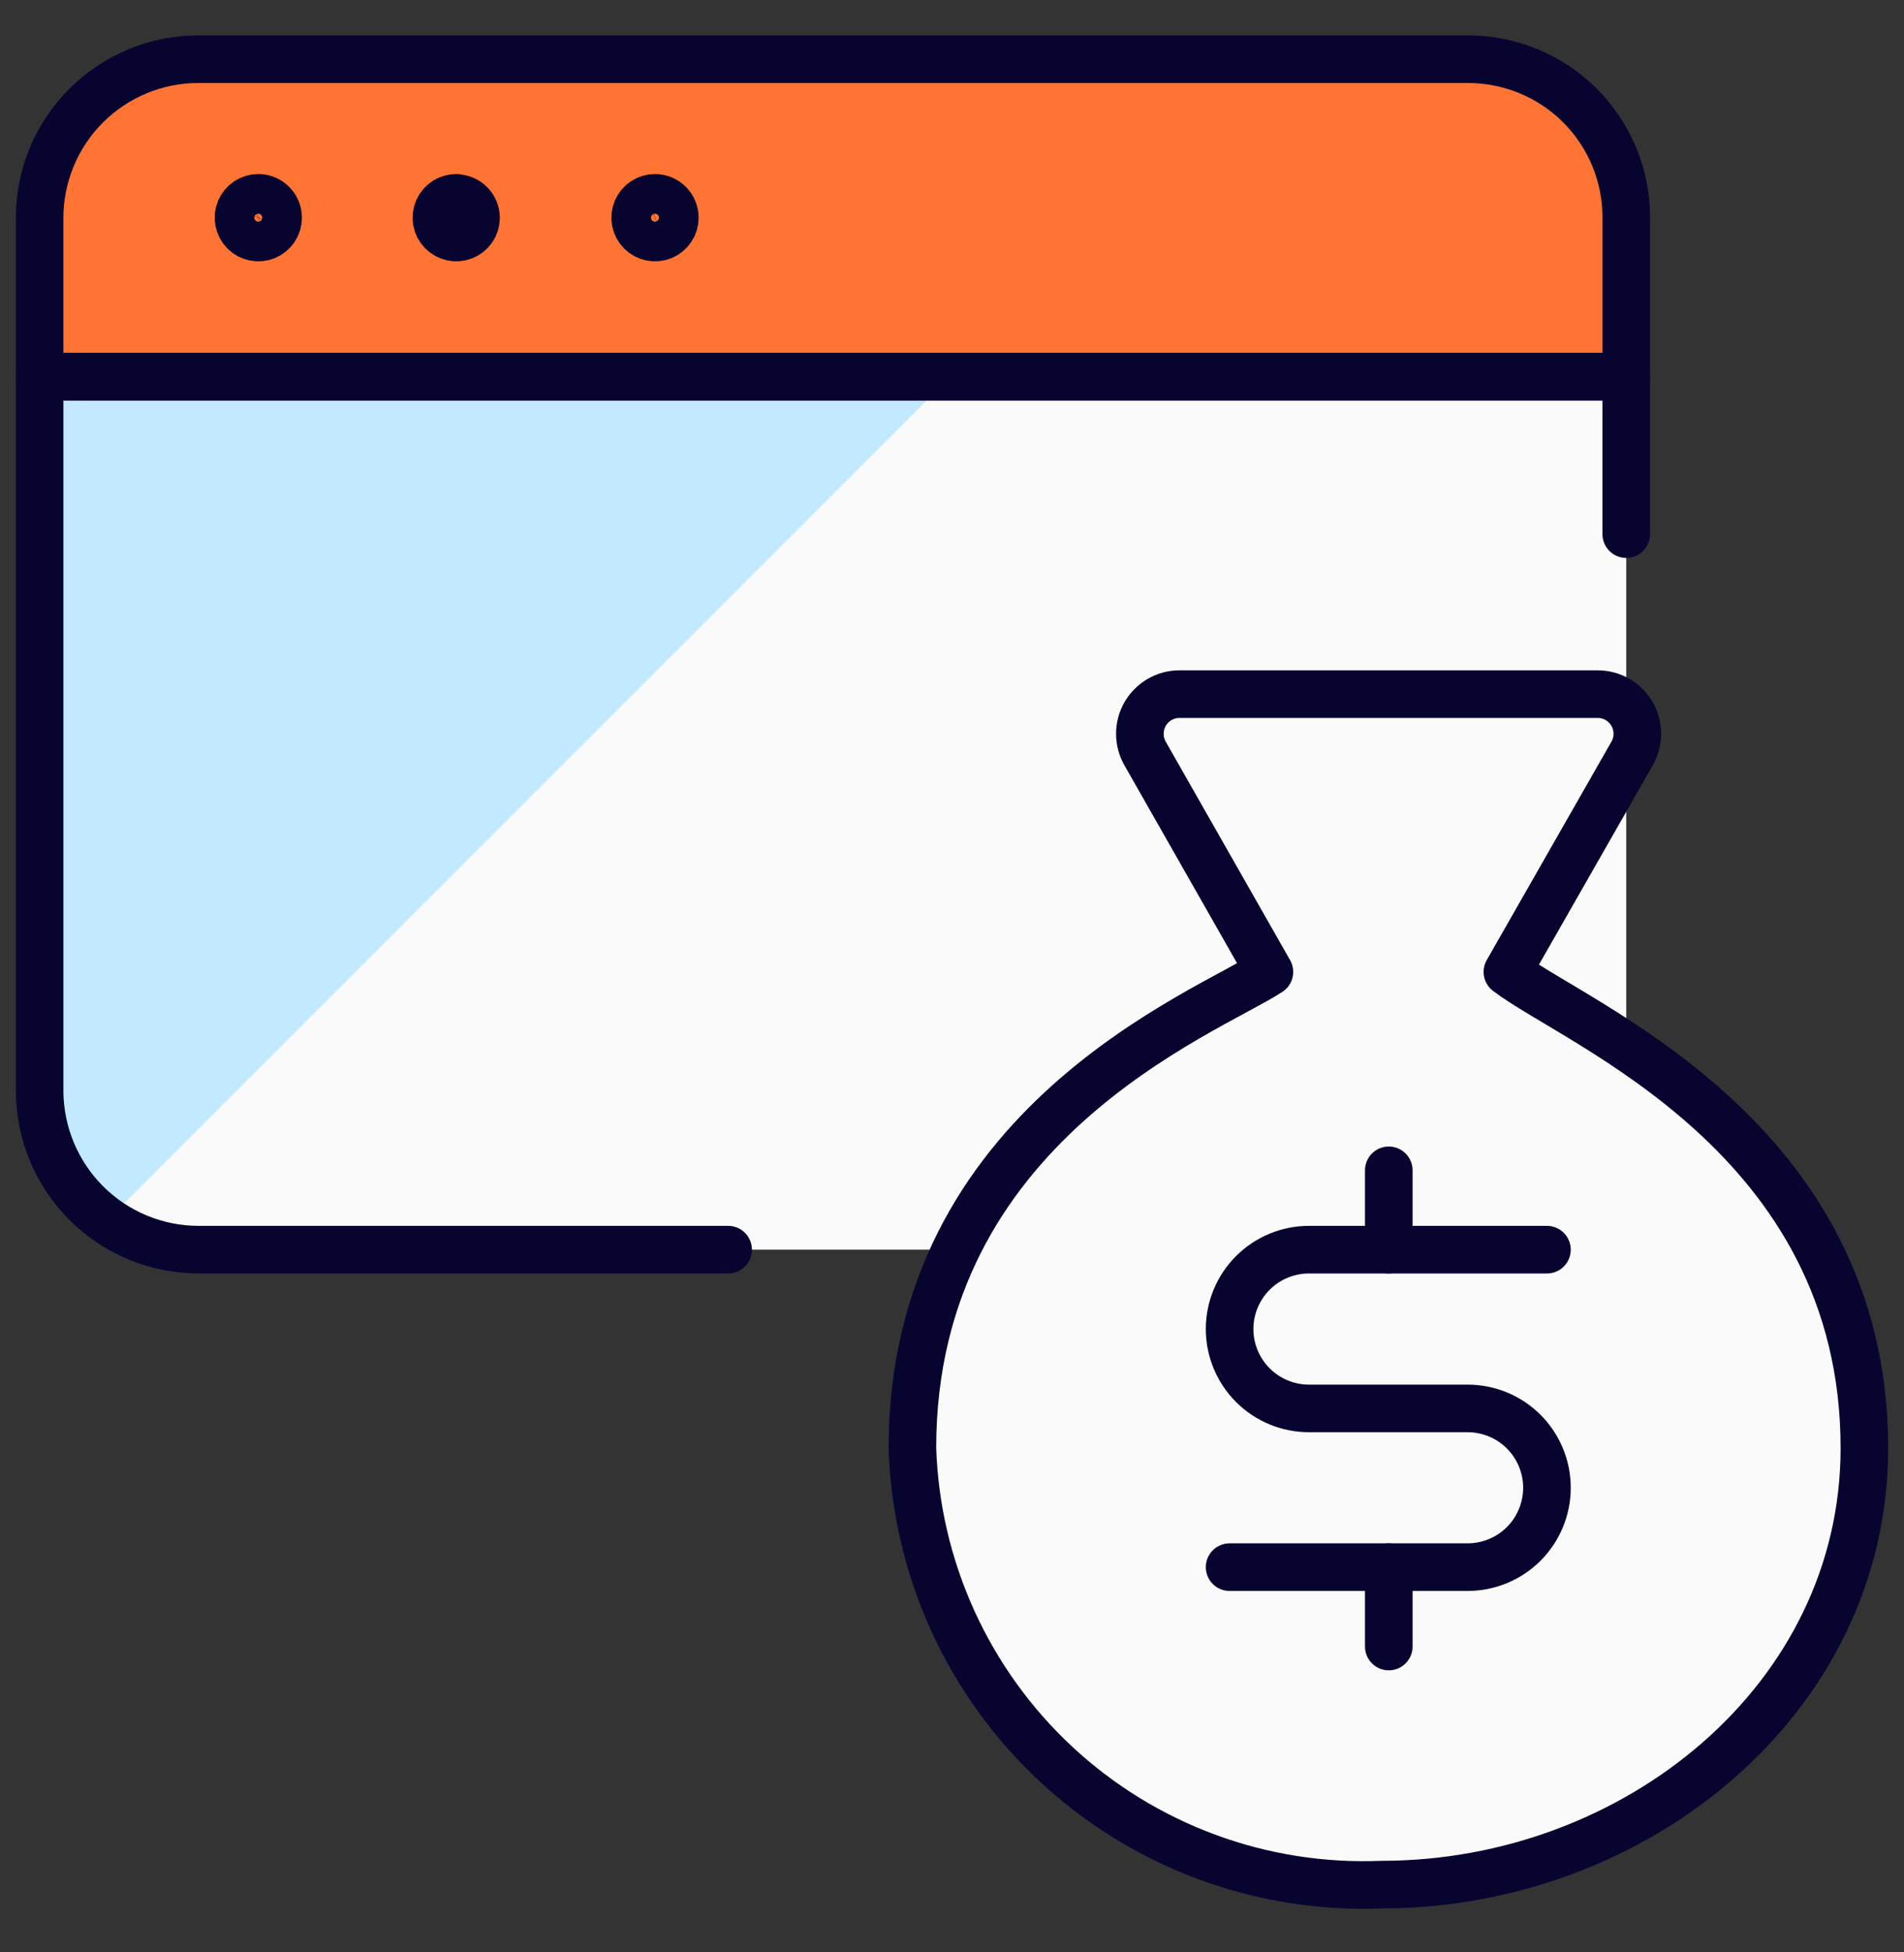
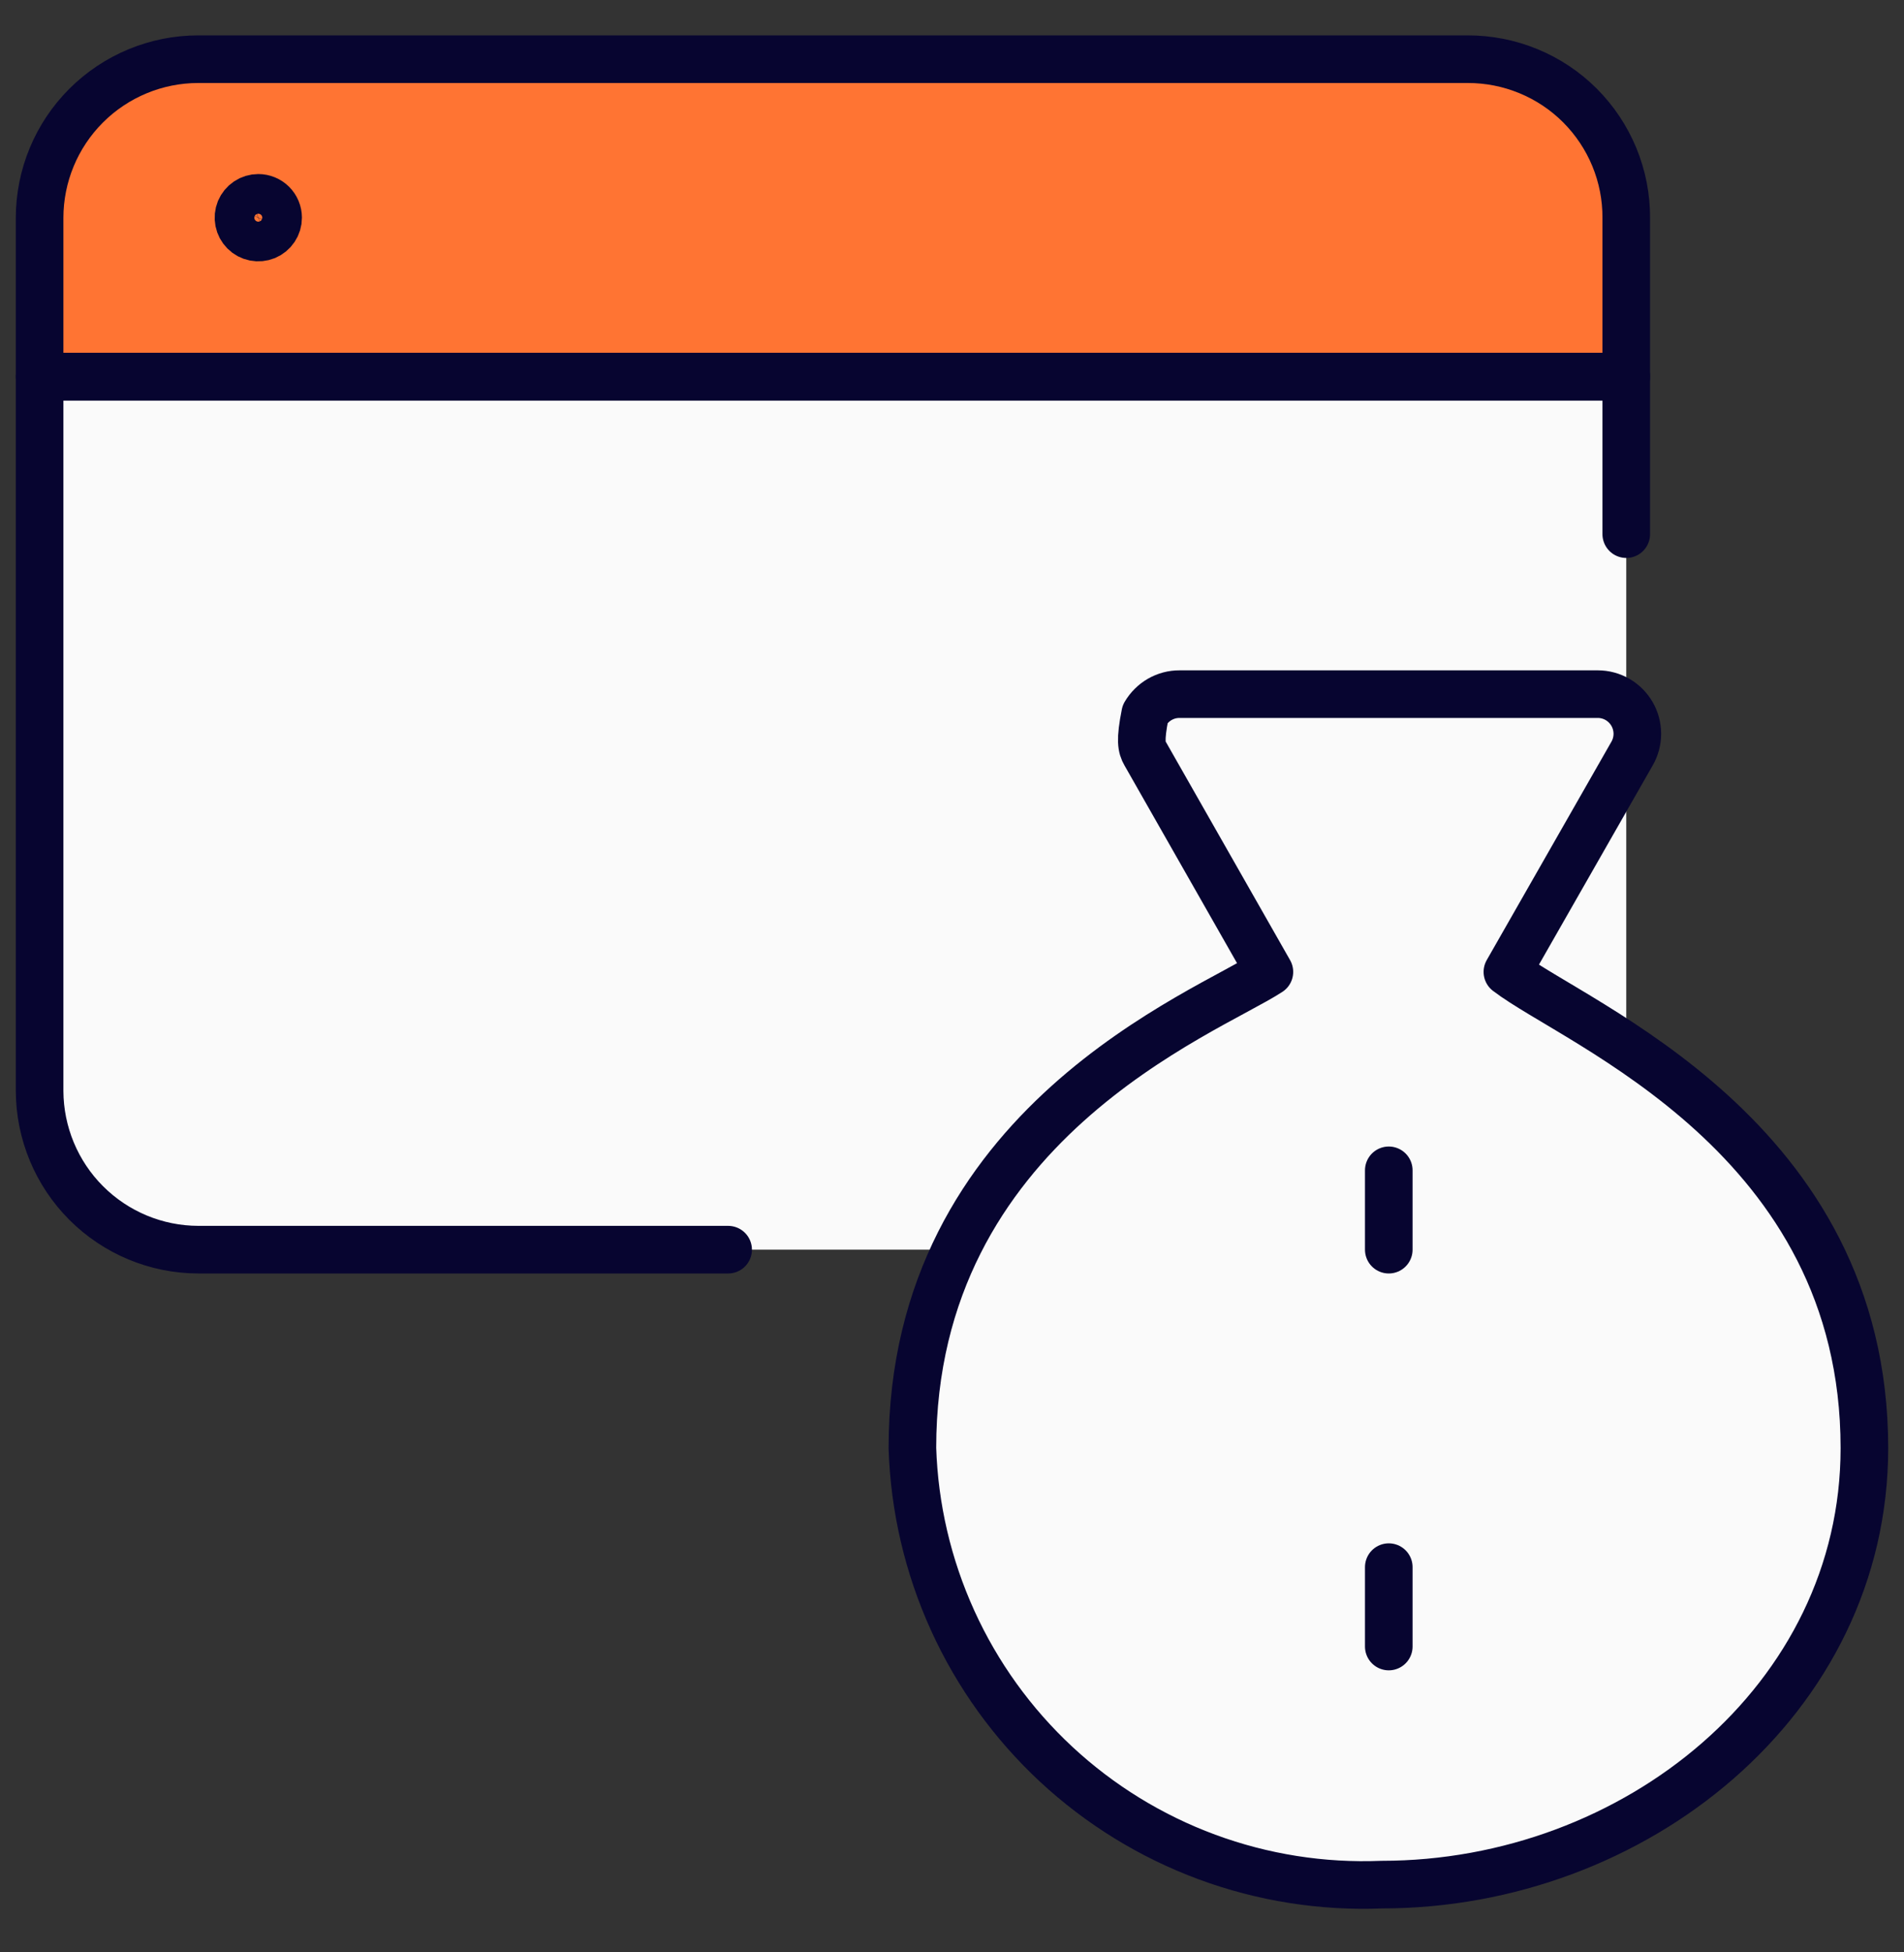
<svg xmlns="http://www.w3.org/2000/svg" width="40" height="41" viewBox="0 0 40 41" fill="none">
  <rect x="0" y="0" width="40" height="41" fill="#333333" stroke="none" />
  <g clip-path="url(#clip0_1501_11791)">
    <path d="M34.165 7.91V22.91C34.165 23.794 33.814 24.642 33.189 25.267C32.564 25.892 31.716 26.243 30.832 26.243H4.165C3.282 26.241 2.436 25.889 1.811 25.264C1.187 24.64 0.835 23.793 0.832 22.91V7.91H34.165Z" fill="#FAFAFA" />
-     <path d="M0.832 7.91V22.91C0.834 23.443 0.963 23.968 1.21 24.441C1.456 24.913 1.813 25.32 2.249 25.627L19.967 7.91H0.832Z" fill="#C2E9FF" />
    <path d="M34.165 4.577V7.91H0.832V4.577C0.832 3.693 1.183 2.845 1.808 2.22C2.433 1.595 3.281 1.243 4.165 1.243H30.832C31.27 1.242 31.704 1.327 32.109 1.494C32.515 1.661 32.883 1.906 33.193 2.216C33.502 2.526 33.748 2.894 33.915 3.299C34.082 3.704 34.167 4.138 34.165 4.577Z" fill="#FF7433" stroke="#070530" stroke-linecap="round" stroke-linejoin="round" />
    <path d="M5.426 4.155C5.344 4.155 5.263 4.179 5.195 4.225C5.126 4.271 5.073 4.336 5.041 4.412C5.01 4.488 5.002 4.572 5.018 4.653C5.034 4.734 5.074 4.808 5.132 4.866C5.19 4.925 5.264 4.964 5.345 4.98C5.426 4.996 5.51 4.988 5.586 4.957C5.662 4.925 5.727 4.872 5.773 4.803C5.819 4.735 5.843 4.654 5.843 4.572C5.843 4.461 5.799 4.355 5.721 4.277C5.643 4.199 5.537 4.155 5.426 4.155Z" stroke="#070530" stroke-linecap="round" stroke-linejoin="round" />
-     <path d="M9.595 4.155C9.512 4.153 9.431 4.176 9.361 4.22C9.291 4.264 9.236 4.328 9.203 4.404C9.17 4.48 9.16 4.563 9.174 4.645C9.189 4.726 9.227 4.801 9.285 4.861C9.342 4.92 9.416 4.961 9.497 4.979C9.577 4.996 9.661 4.989 9.738 4.959C9.815 4.928 9.881 4.876 9.928 4.808C9.975 4.74 10 4.659 10.001 4.577C10.001 4.467 9.958 4.362 9.882 4.284C9.805 4.206 9.701 4.162 9.591 4.16" stroke="#070530" stroke-linecap="round" stroke-linejoin="round" />
-     <path d="M13.76 4.155C13.678 4.155 13.598 4.179 13.529 4.225C13.46 4.271 13.407 4.336 13.376 4.412C13.344 4.488 13.336 4.572 13.352 4.653C13.368 4.734 13.408 4.808 13.466 4.866C13.524 4.925 13.598 4.964 13.679 4.98C13.76 4.996 13.844 4.988 13.92 4.957C13.996 4.925 14.061 4.872 14.107 4.803C14.153 4.735 14.177 4.654 14.177 4.572C14.177 4.461 14.133 4.355 14.055 4.277C13.977 4.199 13.871 4.155 13.76 4.155Z" stroke="#070530" stroke-linecap="round" stroke-linejoin="round" />
    <path d="M15.297 26.243H4.165C3.282 26.241 2.436 25.889 1.811 25.264C1.187 24.64 0.835 23.793 0.832 22.91V7.91H34.165V11.217" stroke="#070530" stroke-linecap="round" stroke-linejoin="round" />
    <path d="M31.668 20.41L34.288 15.823C34.36 15.697 34.398 15.554 34.398 15.408C34.397 15.262 34.359 15.119 34.286 14.993C34.213 14.867 34.108 14.762 33.983 14.689C33.857 14.616 33.714 14.577 33.568 14.577H24.781C24.635 14.576 24.492 14.614 24.365 14.687C24.238 14.76 24.133 14.865 24.059 14.991C23.986 15.117 23.947 15.261 23.947 15.407C23.946 15.553 23.984 15.697 24.056 15.823L26.668 20.41C25.351 21.272 19.168 23.597 19.168 30.41C19.208 31.661 19.496 32.892 20.014 34.031C20.532 35.171 21.271 36.196 22.188 37.049C23.105 37.901 24.182 38.563 25.356 38.997C26.53 39.431 27.779 39.628 29.03 39.577C34.335 39.577 39.168 35.698 39.168 30.41C39.168 23.852 33.115 21.52 31.668 20.41Z" fill="#FAFAFA" />
-     <path d="M29.033 34.563C26.905 34.66 24.808 34.029 23.086 32.776C21.363 31.523 20.119 29.721 19.556 27.667C19.298 28.558 19.167 29.482 19.168 30.41C19.208 31.661 19.496 32.892 20.014 34.031C20.532 35.171 21.271 36.196 22.188 37.049C23.105 37.901 24.182 38.563 25.356 38.997C26.53 39.431 27.779 39.628 29.03 39.577C34.335 39.577 39.168 35.698 39.168 30.41C39.169 29.532 39.047 28.658 38.805 27.813C38.098 29.827 36.772 31.565 35.016 32.777C33.261 33.99 31.166 34.615 29.033 34.563Z" fill="#FAFAFA" />
-     <path d="M31.668 20.41L34.288 15.823C34.36 15.697 34.398 15.554 34.398 15.408C34.397 15.262 34.359 15.119 34.286 14.993C34.213 14.867 34.108 14.762 33.983 14.689C33.857 14.616 33.714 14.577 33.568 14.577H24.781C24.635 14.576 24.492 14.614 24.365 14.687C24.238 14.76 24.133 14.865 24.059 14.991C23.986 15.117 23.947 15.261 23.947 15.407C23.946 15.553 23.984 15.697 24.056 15.823L26.668 20.41C25.351 21.272 19.168 23.597 19.168 30.41C19.208 31.661 19.496 32.892 20.014 34.031C20.532 35.171 21.271 36.196 22.188 37.049C23.105 37.901 24.182 38.563 25.356 38.997C26.53 39.431 27.779 39.628 29.03 39.577C34.335 39.577 39.168 35.698 39.168 30.41C39.168 23.852 33.115 21.52 31.668 20.41Z" stroke="#070530" stroke-linecap="round" stroke-linejoin="round" />
+     <path d="M31.668 20.41L34.288 15.823C34.36 15.697 34.398 15.554 34.398 15.408C34.397 15.262 34.359 15.119 34.286 14.993C34.213 14.867 34.108 14.762 33.983 14.689C33.857 14.616 33.714 14.577 33.568 14.577H24.781C24.635 14.576 24.492 14.614 24.365 14.687C24.238 14.76 24.133 14.865 24.059 14.991C23.946 15.553 23.984 15.697 24.056 15.823L26.668 20.41C25.351 21.272 19.168 23.597 19.168 30.41C19.208 31.661 19.496 32.892 20.014 34.031C20.532 35.171 21.271 36.196 22.188 37.049C23.105 37.901 24.182 38.563 25.356 38.997C26.53 39.431 27.779 39.628 29.03 39.577C34.335 39.577 39.168 35.698 39.168 30.41C39.168 23.852 33.115 21.52 31.668 20.41Z" stroke="#070530" stroke-linecap="round" stroke-linejoin="round" />
    <path d="M29.176 32.91V34.577" stroke="#070530" stroke-linecap="round" stroke-linejoin="round" />
    <path d="M29.176 24.577V26.243" stroke="#070530" stroke-linecap="round" stroke-linejoin="round" />
-     <path d="M25.832 32.91H30.832C31.274 32.91 31.698 32.734 32.011 32.422C32.323 32.109 32.499 31.685 32.499 31.243C32.499 30.801 32.323 30.377 32.011 30.065C31.698 29.752 31.274 29.577 30.832 29.577H27.499C27.057 29.577 26.633 29.401 26.32 29.088C26.008 28.776 25.832 28.352 25.832 27.91C25.832 27.468 26.008 27.044 26.32 26.732C26.633 26.419 27.057 26.243 27.499 26.243H32.499" stroke="#070530" stroke-linecap="round" stroke-linejoin="round" />
  </g>
  <defs>
    <clipPath id="clip0_1501_11791">
      <rect width="40" height="40" fill="white" transform="translate(0 0.41)" />
    </clipPath>
  </defs>
</svg>